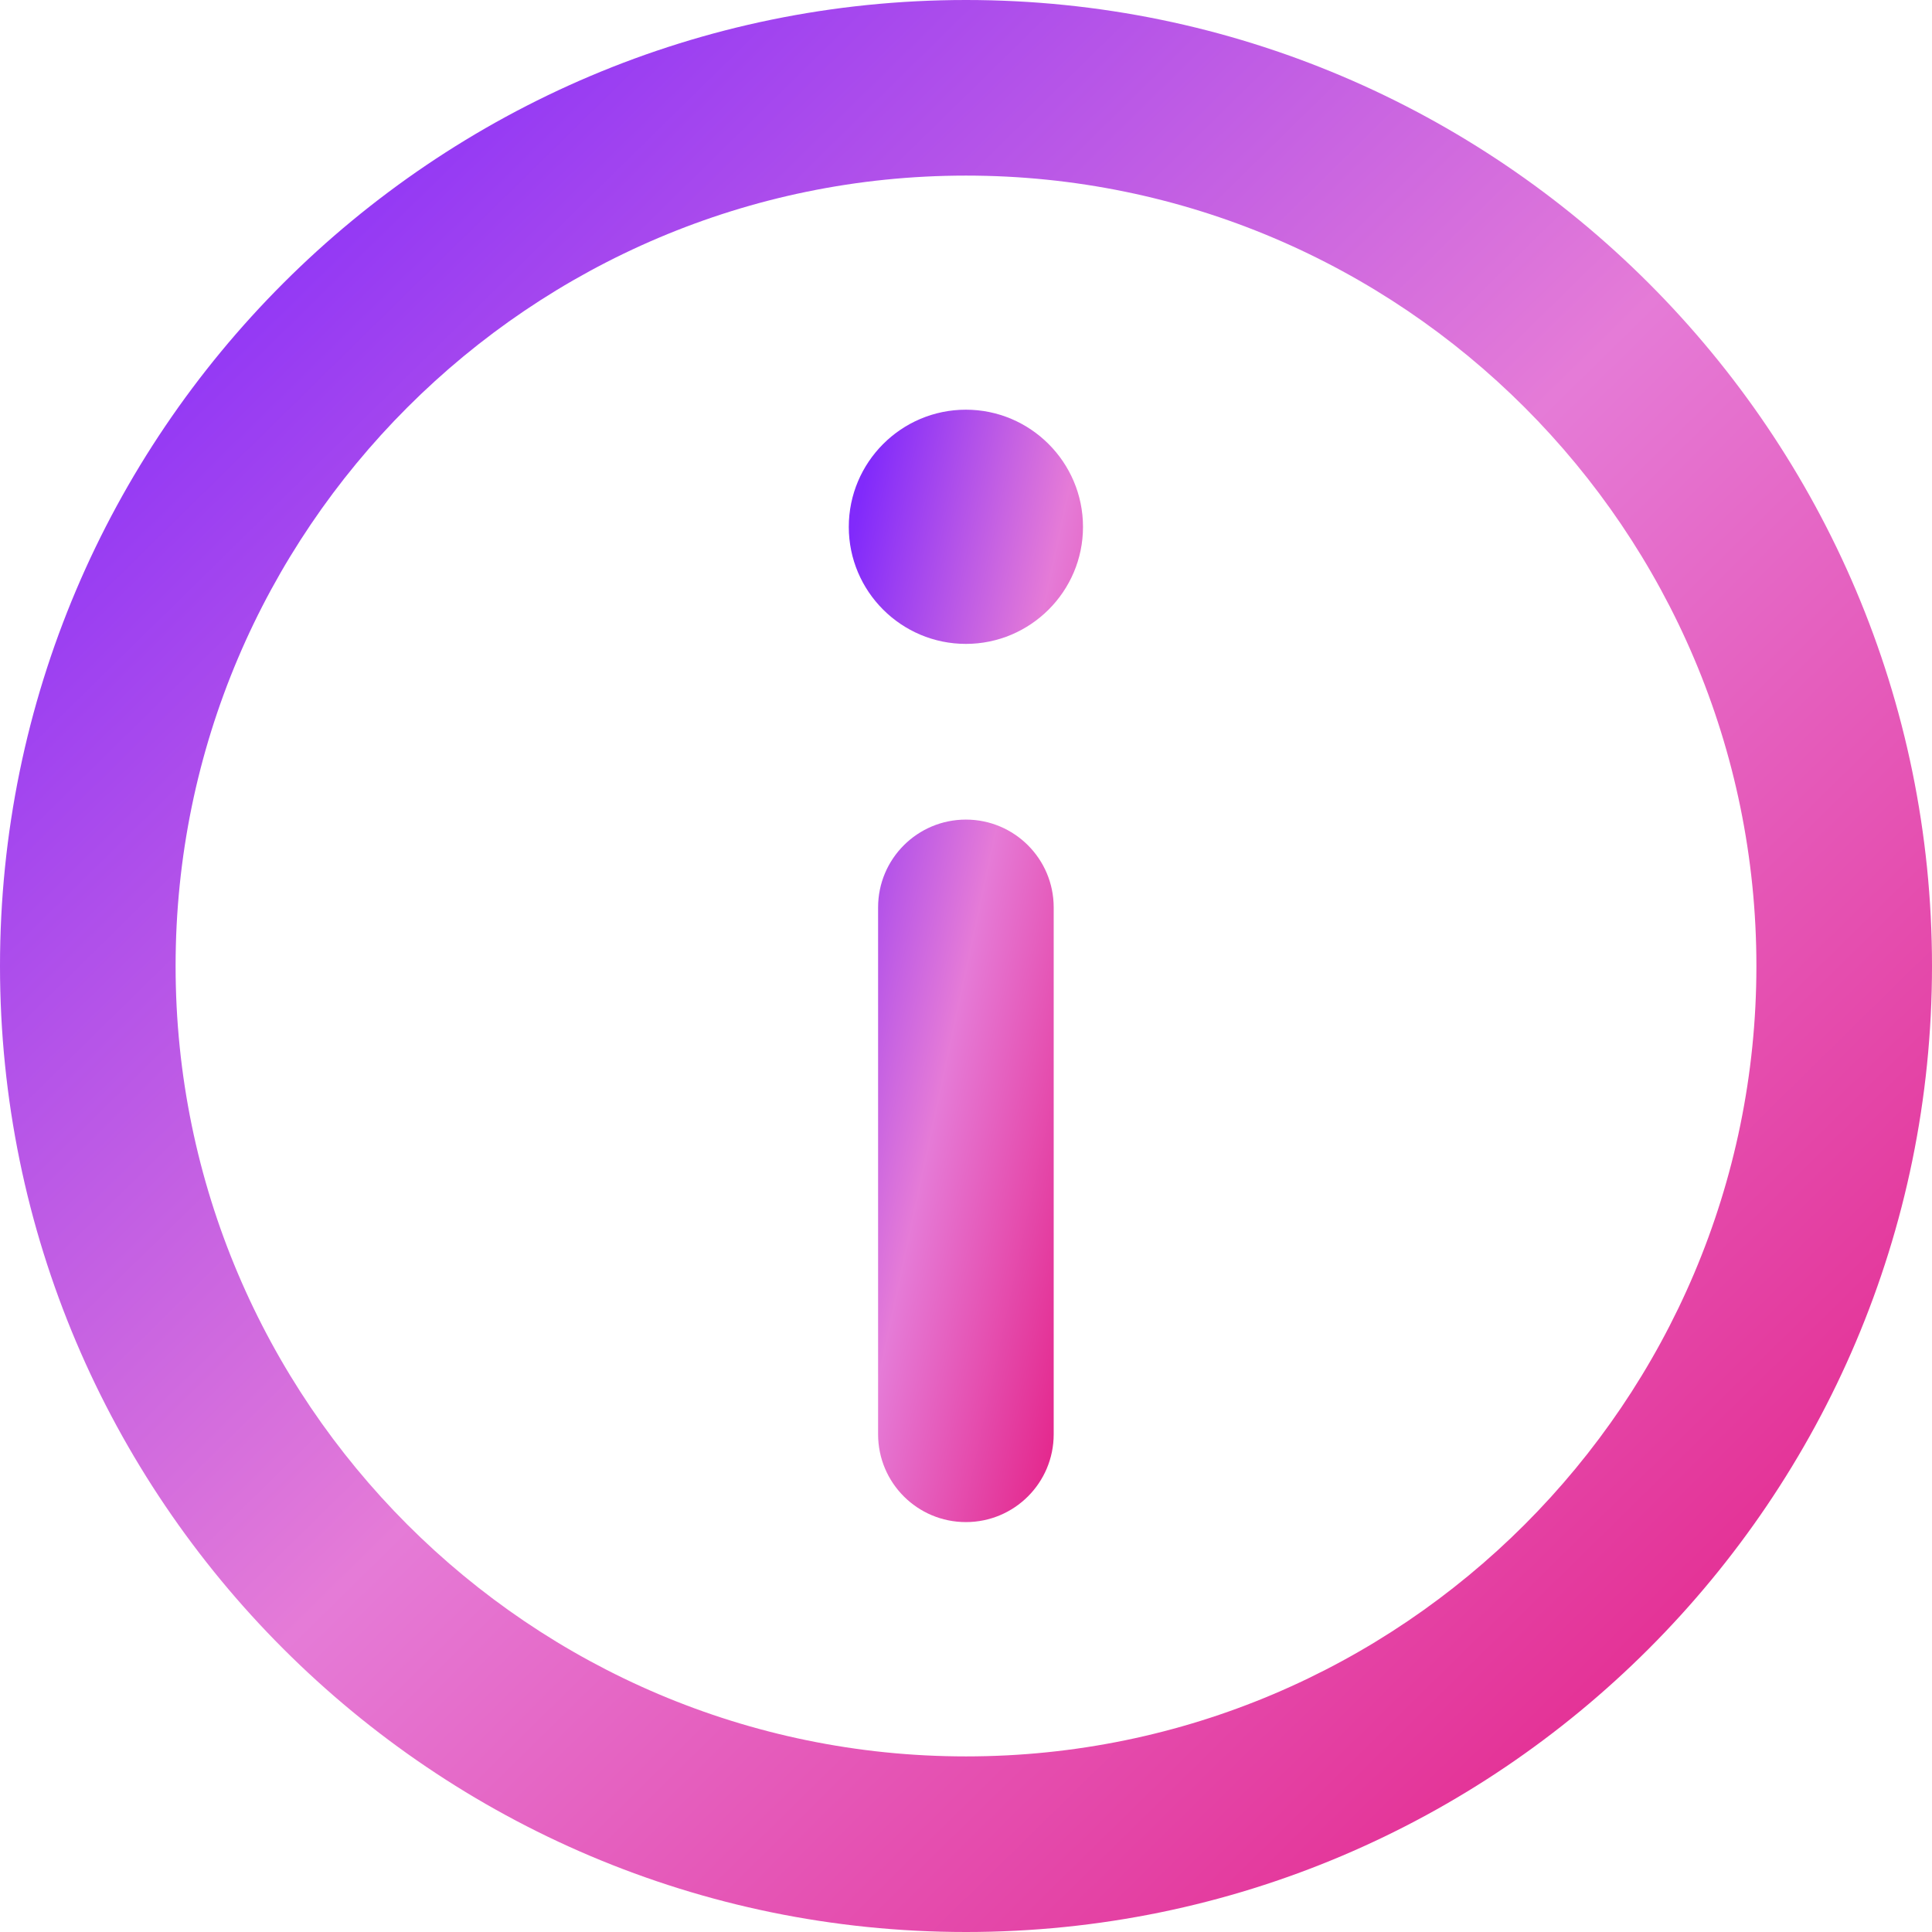
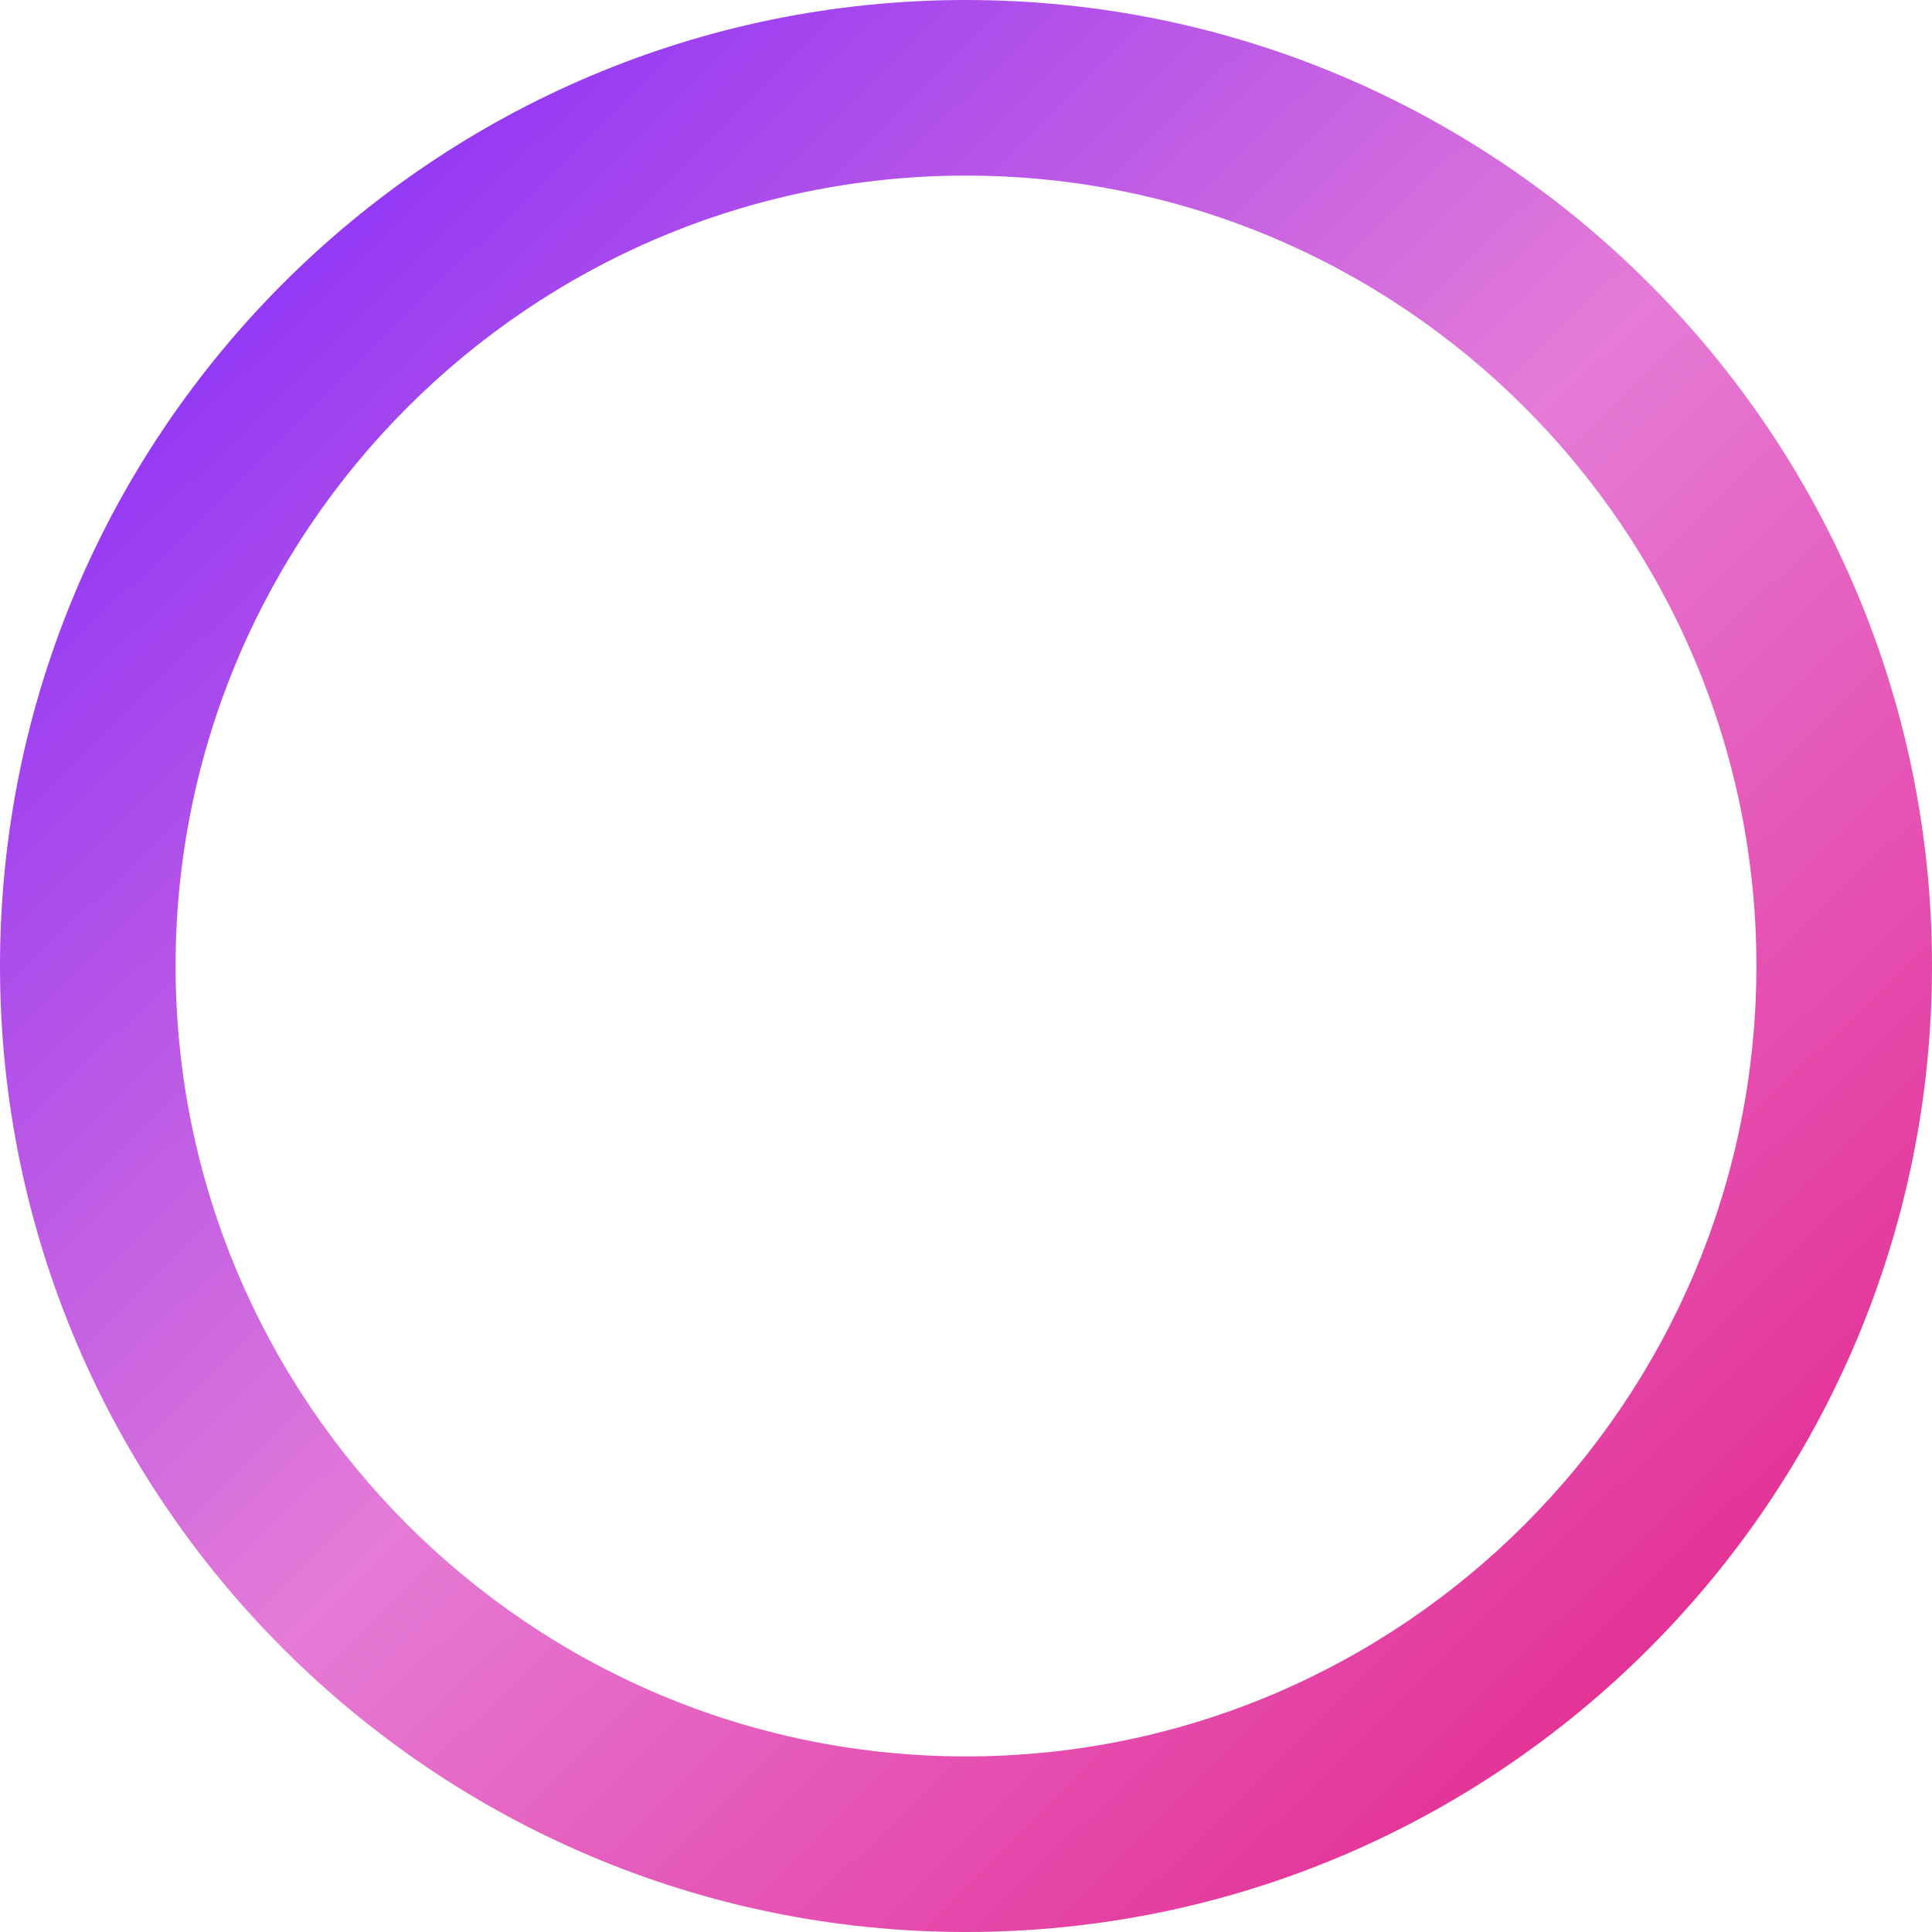
<svg xmlns="http://www.w3.org/2000/svg" width="18" height="18" viewBox="0 0 18 18" fill="none">
  <path d="M9 0C4.037 0 0 4.037 0 9C0 13.963 4.037 18 9 18C13.963 18 18 13.963 18 9C18 4.037 13.963 0 9 0ZM9 16.364C4.94 16.364 1.636 13.06 1.636 9C1.636 4.94 4.94 1.636 9 1.636C13.06 1.636 16.364 4.94 16.364 9C16.364 13.06 13.06 16.364 9 16.364Z" fill="url(#paint0_linear_2689_19827)" />
-   <path d="M8.999 3.817C8.397 3.817 7.908 4.307 7.908 4.909C7.908 5.51 8.397 5.999 8.999 5.999C9.6 5.999 10.09 5.51 10.09 4.909C10.09 4.307 9.6 3.817 8.999 3.817ZM8.999 7.636C8.547 7.636 8.181 8.002 8.181 8.454V13.363C8.181 13.815 8.547 14.181 8.999 14.181C9.451 14.181 9.817 13.815 9.817 13.363V8.454C9.817 8.002 9.451 7.636 8.999 7.636Z" fill="url(#paint1_linear_2689_19827)" />
  <defs>
    <linearGradient id="paint0_linear_2689_19827" x1="1.331" y1="1.011" x2="17.739" y2="17.718" gradientUnits="userSpaceOnUse">
      <stop stop-color="#812AFB" />
      <stop offset="0.475" stop-color="#E57BD7" />
      <stop offset="1" stop-color="#E4187F" />
    </linearGradient>
    <linearGradient id="paint1_linear_2689_19827" x1="8.069" y1="4.4" x2="11.942" y2="5.229" gradientUnits="userSpaceOnUse">
      <stop stop-color="#812AFB" />
      <stop offset="0.475" stop-color="#E57BD7" />
      <stop offset="1" stop-color="#E4187F" />
    </linearGradient>
  </defs>
</svg>